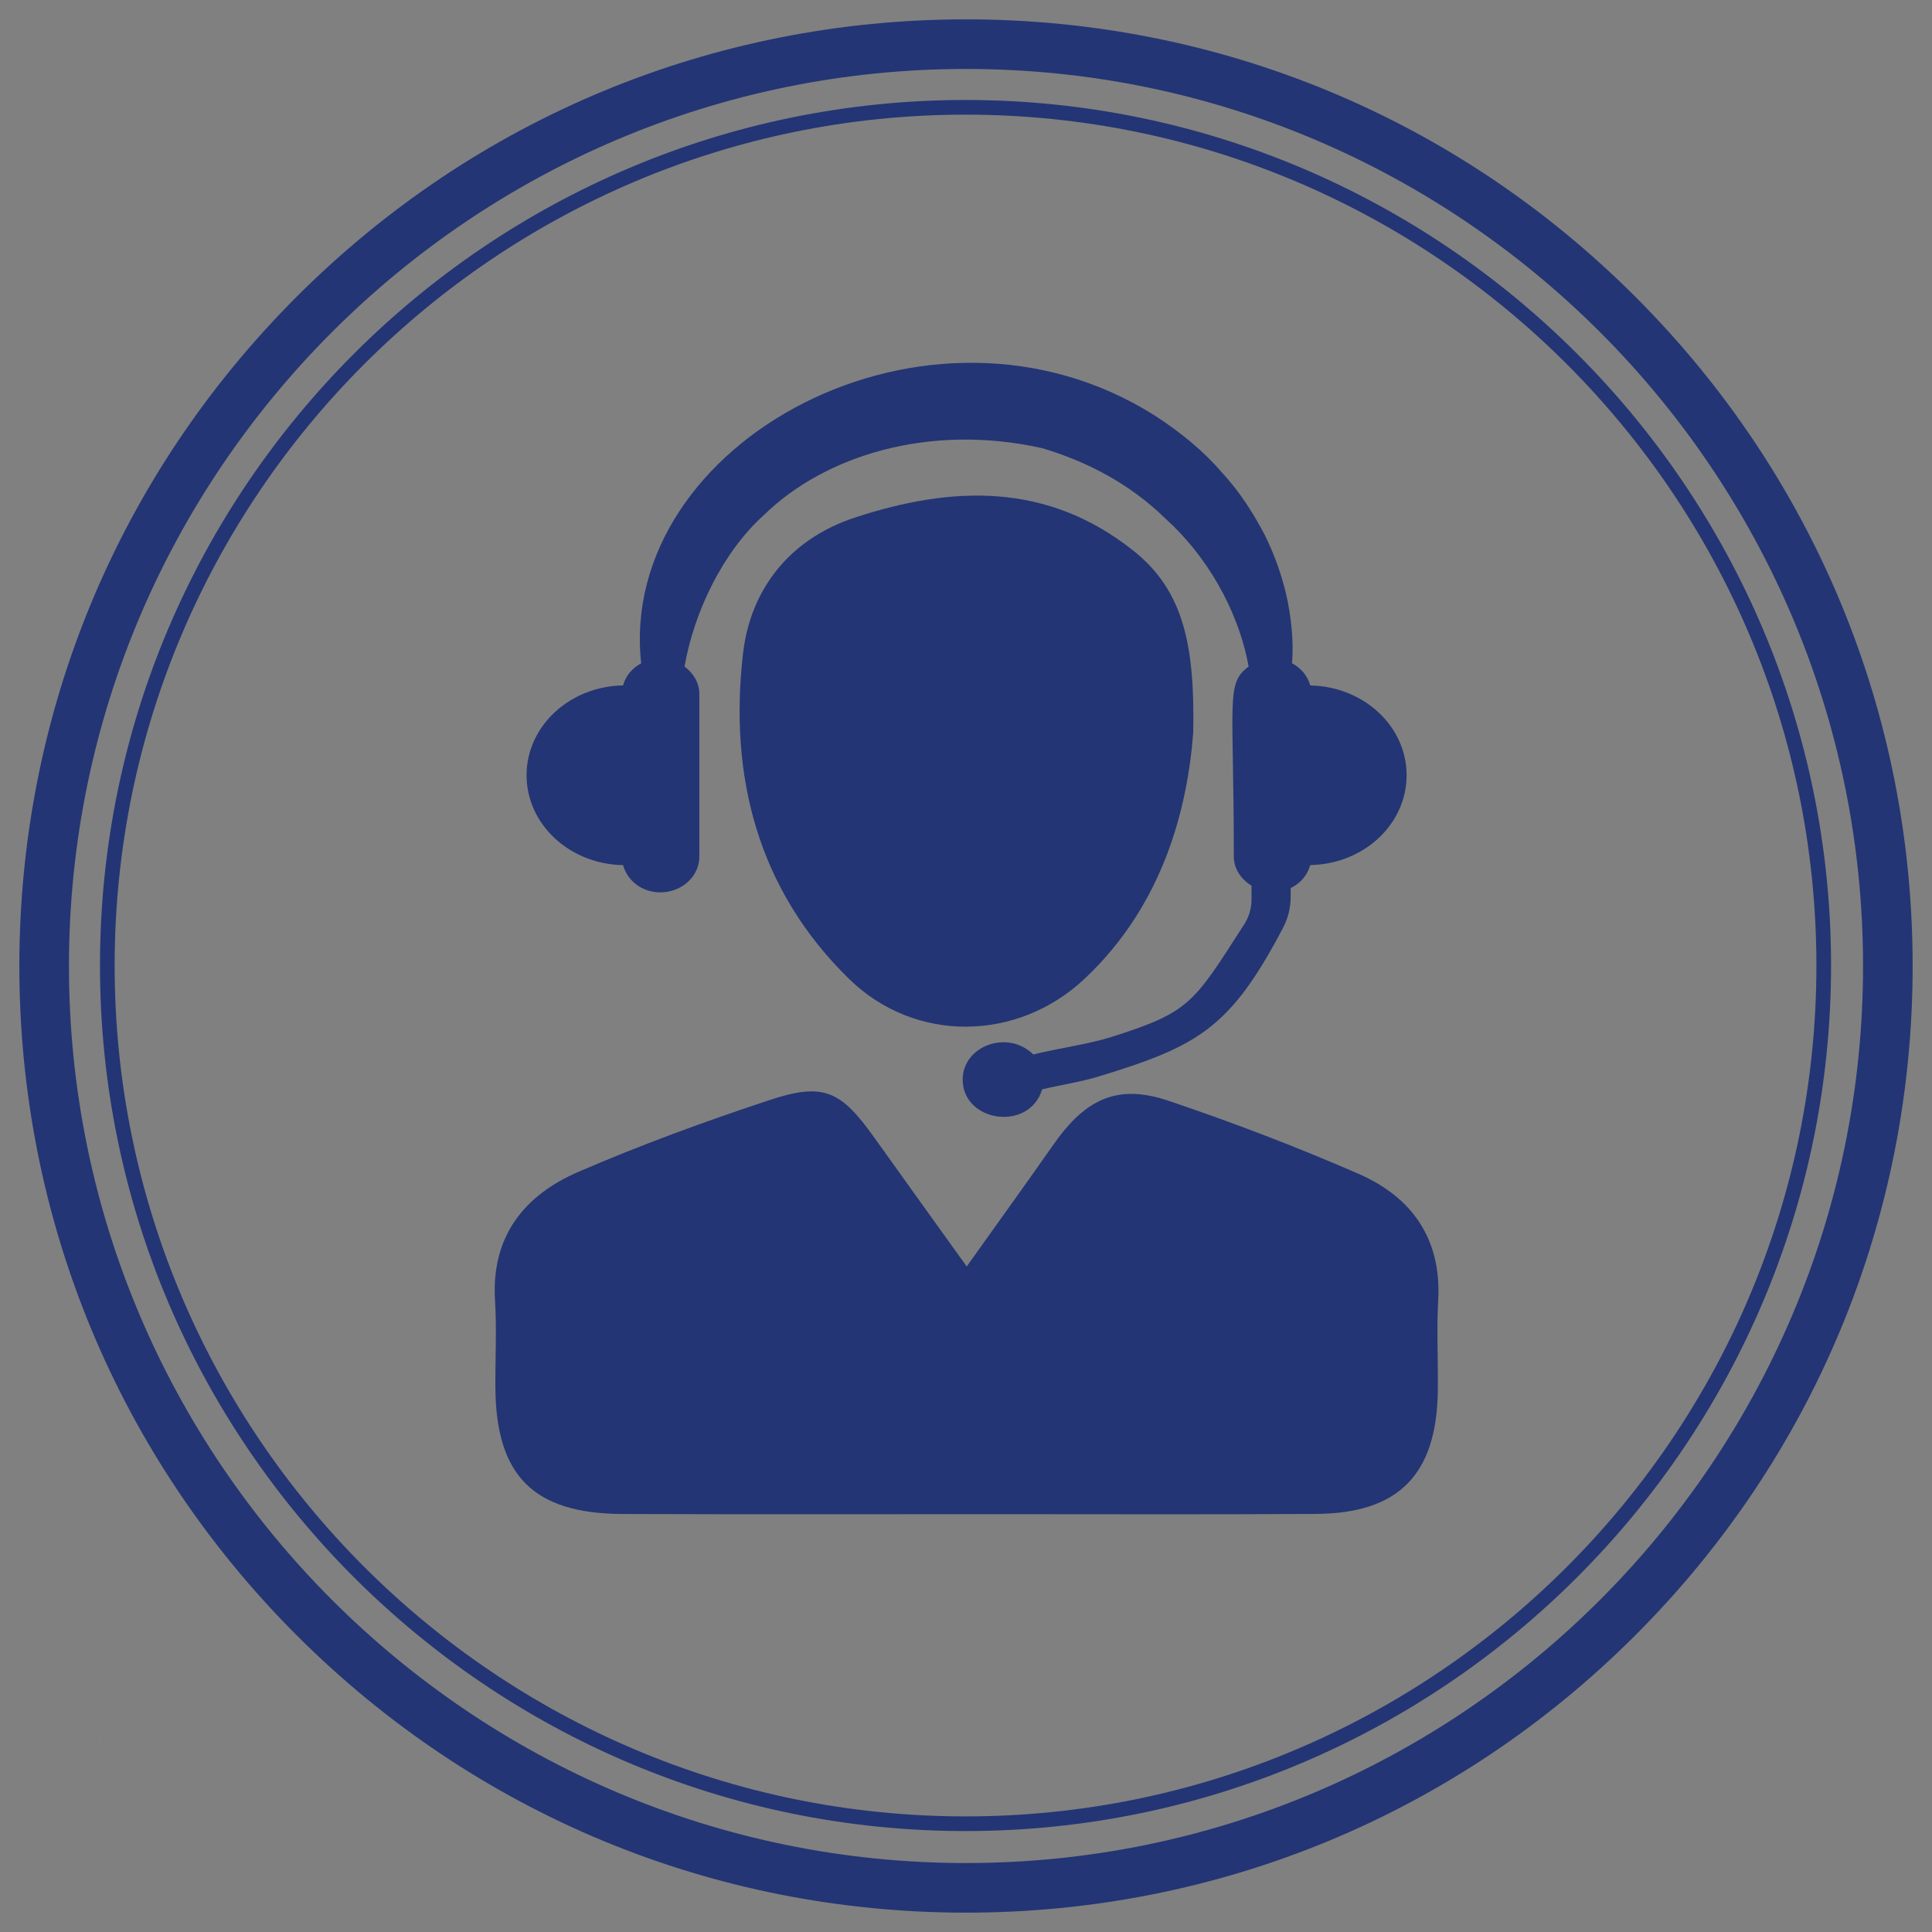
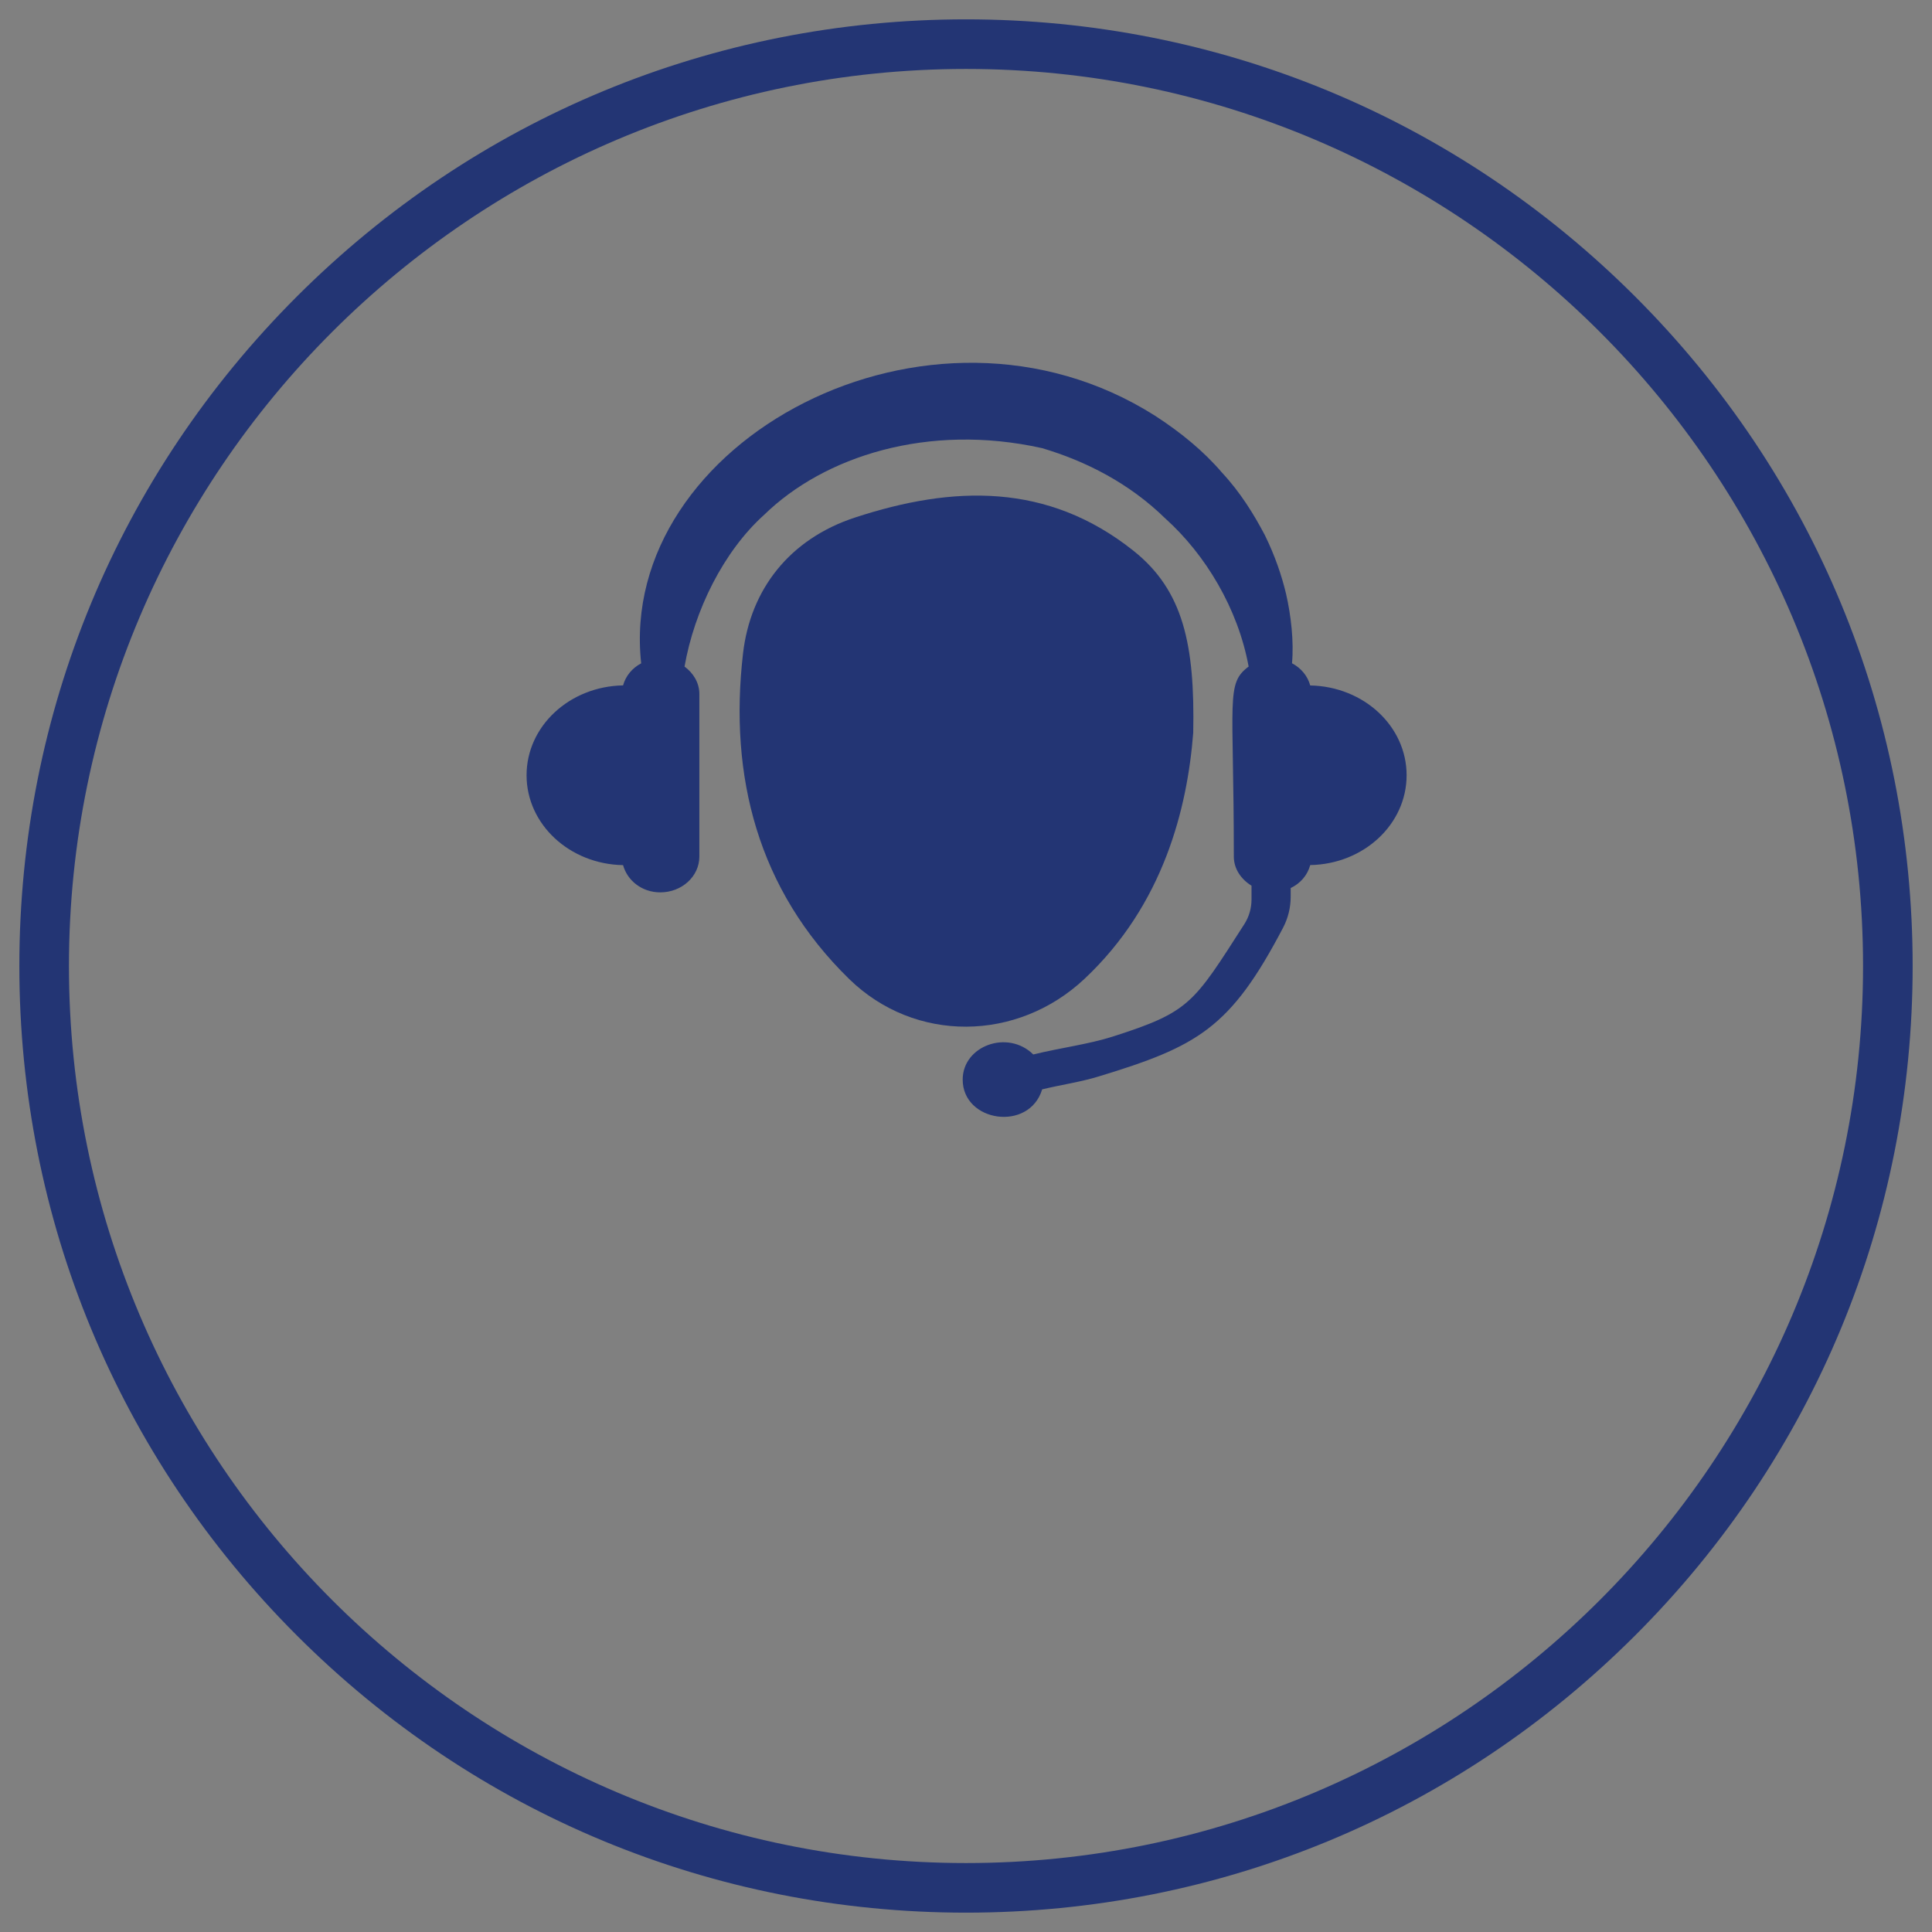
<svg xmlns="http://www.w3.org/2000/svg" version="1.2" preserveAspectRatio="xMidYMid meet" height="1000" viewBox="0 0 750 750" zoomAndPan="magnify" width="1000">
  <rect x="0" y="0" width="750" height="750" fill="#808080" stroke="none" />
  <defs>
    <clipPath id="75220db0a2">
-       <path d="M 38.812 38.812 L 710.812 38.812 L 710.812 710.812 L 38.812 710.812 Z M 38.812 38.812" />
-     </clipPath>
+       </clipPath>
    <clipPath id="95d27ee48b">
      <path d="M 7.512 7.512 L 742.512 7.512 L 742.512 742.512 L 7.512 742.512 Z M 7.512 7.512" />
    </clipPath>
    <clipPath id="1743f92368">
      <path d="M 192 423 L 559 423 L 559 587.883 L 192 587.883 Z M 192 423" />
    </clipPath>
  </defs>
  <g id="802587536b">
    <g clip-path="url(#75220db0a2)" clip-rule="nonzero">
-       <path d="M 374.812 38.812 C 189.609 38.812 38.812 189.609 38.812 374.812 C 38.812 560.02 189.609 710.812 374.812 710.812 C 560.02 710.812 710.812 560.02 710.812 374.812 C 710.812 189.609 560.02 38.812 374.812 38.812 Z M 374.812 705.125 C 192.723 705.125 44.504 556.906 44.504 374.812 C 44.504 192.723 192.723 44.504 374.812 44.504 C 556.906 44.504 705.125 192.723 705.125 374.812 C 705.125 556.906 556.906 705.125 374.812 705.125 Z M 374.812 705.125" style="stroke:none;fill-rule:nonzero;fill:#233574;fill-opacity:1;" />
+       <path d="M 374.812 38.812 C 189.609 38.812 38.812 189.609 38.812 374.812 C 38.812 560.02 189.609 710.812 374.812 710.812 C 560.02 710.812 710.812 560.02 710.812 374.812 C 710.812 189.609 560.02 38.812 374.812 38.812 Z C 192.723 705.125 44.504 556.906 44.504 374.812 C 44.504 192.723 192.723 44.504 374.812 44.504 C 556.906 44.504 705.125 192.723 705.125 374.812 C 705.125 556.906 556.906 705.125 374.812 705.125 Z M 374.812 705.125" style="stroke:none;fill-rule:nonzero;fill:#233574;fill-opacity:1;" />
    </g>
    <g clip-path="url(#95d27ee48b)" clip-rule="nonzero">
      <path d="M 375 742.488 C 276.848 742.488 184.562 704.215 115.176 634.824 C 45.785 565.438 7.512 473.152 7.512 375 C 7.512 276.848 45.785 184.562 115.176 115.176 C 184.562 45.785 276.848 7.512 375 7.512 C 473.152 7.512 565.438 45.785 634.824 115.176 C 704.215 184.562 742.488 276.848 742.488 375 C 742.488 473.152 704.215 565.438 634.824 634.824 C 565.438 704.215 473.152 742.488 375 742.488 Z M 375 26.766 C 183.039 26.766 26.766 183.039 26.766 375 C 26.766 566.961 183.039 723.234 375 723.234 C 566.961 723.234 723.234 566.961 723.234 375 C 723.234 183.039 566.961 26.766 375 26.766 Z M 375 26.766" style="stroke:none;fill-rule:nonzero;fill:#233574;fill-opacity:1;" />
    </g>
    <path d="M 508.629 266.094 C 507.605 262.391 505.09 259.34 501.555 257.48 C 502.32 249.121 501.18 238.879 499.227 230.449 C 497.57 223.512 494.965 215.758 490.984 207.68 C 486.77 199.695 481.578 191.195 474.289 183.375 C 467.375 175.273 458.461 167.895 448.402 161.398 C 360.656 105.73 239.5 171.57 248.906 257.504 C 245.391 259.363 242.898 262.391 241.875 266.07 C 221.105 266.441 204.414 281.879 204.414 300.945 C 204.414 320.012 221.105 335.473 241.875 335.844 C 243.527 341.852 249.207 346.414 256.309 346.414 C 264.711 346.414 271.488 340.195 271.488 332.516 L 271.488 269.422 C 271.488 265.047 269.16 261.297 265.738 258.758 C 269.531 237.039 280.824 214.082 296.656 199.836 C 319.891 177.184 360.211 164.098 404.539 173.969 C 421.605 179.043 438.391 187.59 452.383 201.277 C 467.957 215.27 480.602 236.246 484.719 258.758 C 475.758 265.418 478.969 271.168 478.969 332.516 C 478.969 337.309 481.809 341.34 485.84 343.828 L 485.84 349.184 C 485.84 352.559 484.883 355.891 483.043 358.754 C 463.207 389.668 461.906 392.812 431.941 402.406 C 422.512 405.406 411.875 406.711 401.117 409.344 C 391.199 399.543 373.715 405.988 373.715 419.098 C 373.715 435.648 399.559 439.445 404.562 422.891 C 411.828 421.121 419.301 420.074 426.332 417.934 C 464.977 406.176 477.621 399.191 498.082 360.148 C 500.016 356.449 501.039 352.352 501.039 348.184 L 501.039 344.738 C 504.859 342.922 507.559 339.73 508.629 335.82 C 529.375 335.449 546.043 320.012 546.043 300.945 C 546.043 281.902 529.375 266.488 508.629 266.094" style="stroke:none;fill-rule:nonzero;fill:#233574;fill-opacity:1;" />
    <g clip-path="url(#1743f92368)" clip-rule="nonzero">
-       <path d="M 375.273 491.641 C 387.684 474.227 398.488 459.258 409.078 444.148 C 421.488 426.43 433.992 420.703 453.594 427.316 C 478.504 435.719 503.16 445.125 527.277 455.625 C 547.977 464.637 559.594 480.746 558.312 504.633 C 557.66 516.391 558.312 528.195 558.148 539.973 C 557.73 572.43 542.945 587.539 510.797 587.699 C 469.285 587.957 427.773 587.793 386.266 587.793 C 338.023 587.793 289.762 587.91 241.547 587.723 C 207.043 587.562 192.492 572.824 192.309 538.508 C 192.238 527.285 192.867 516.039 192.168 504.867 C 190.633 480 203.438 464.031 224.551 454.902 C 248.695 444.473 273.465 435.418 298.422 427.152 C 319.703 420.074 326.293 423.242 339.469 441.703 C 350.809 457.605 362.238 473.461 375.273 491.641" style="stroke:none;fill-rule:nonzero;fill:#233574;fill-opacity:1;" />
-     </g>
+       </g>
    <path d="M 463.207 284.484 C 460.926 313.773 451.684 351.188 420.977 380.008 C 394.949 404.43 355.23 405.035 329.621 380.031 C 294.141 345.367 282.941 301.293 288.438 253.707 C 291.301 228.82 306.48 209.219 331.973 200.883 C 369.875 188.473 406.59 187.238 439.949 213.758 C 459.438 229.215 463.883 250.449 463.207 284.484" style="stroke:none;fill-rule:nonzero;fill:#233574;fill-opacity:1;" />
    <g style="fill:#ffffff;fill-opacity:1;">
      <g transform="translate(38.294, 675.9)">
-         <path d="M 0.141 0 C 0.117 0 0.102 0 0.094 0 C 0.082 -0.008 0.07 -0.02 0.062 -0.031 C 0.051 -0.039 0.047 -0.055 0.047 -0.078 C 0.047 -0.086 0.051 -0.098 0.062 -0.109 C 0.07 -0.129 0.082 -0.141 0.094 -0.141 C 0.102 -0.148 0.117 -0.156 0.141 -0.156 C 0.16 -0.156 0.176 -0.148 0.188 -0.141 C 0.195 -0.141 0.203 -0.129 0.203 -0.109 C 0.211 -0.098 0.219 -0.086 0.219 -0.078 C 0.219 -0.055 0.207 -0.035 0.188 -0.016 C 0.176 -0.004 0.16 0 0.141 0 Z M 0.141 0" style="stroke:none" />
-       </g>
+         </g>
    </g>
  </g>
</svg>